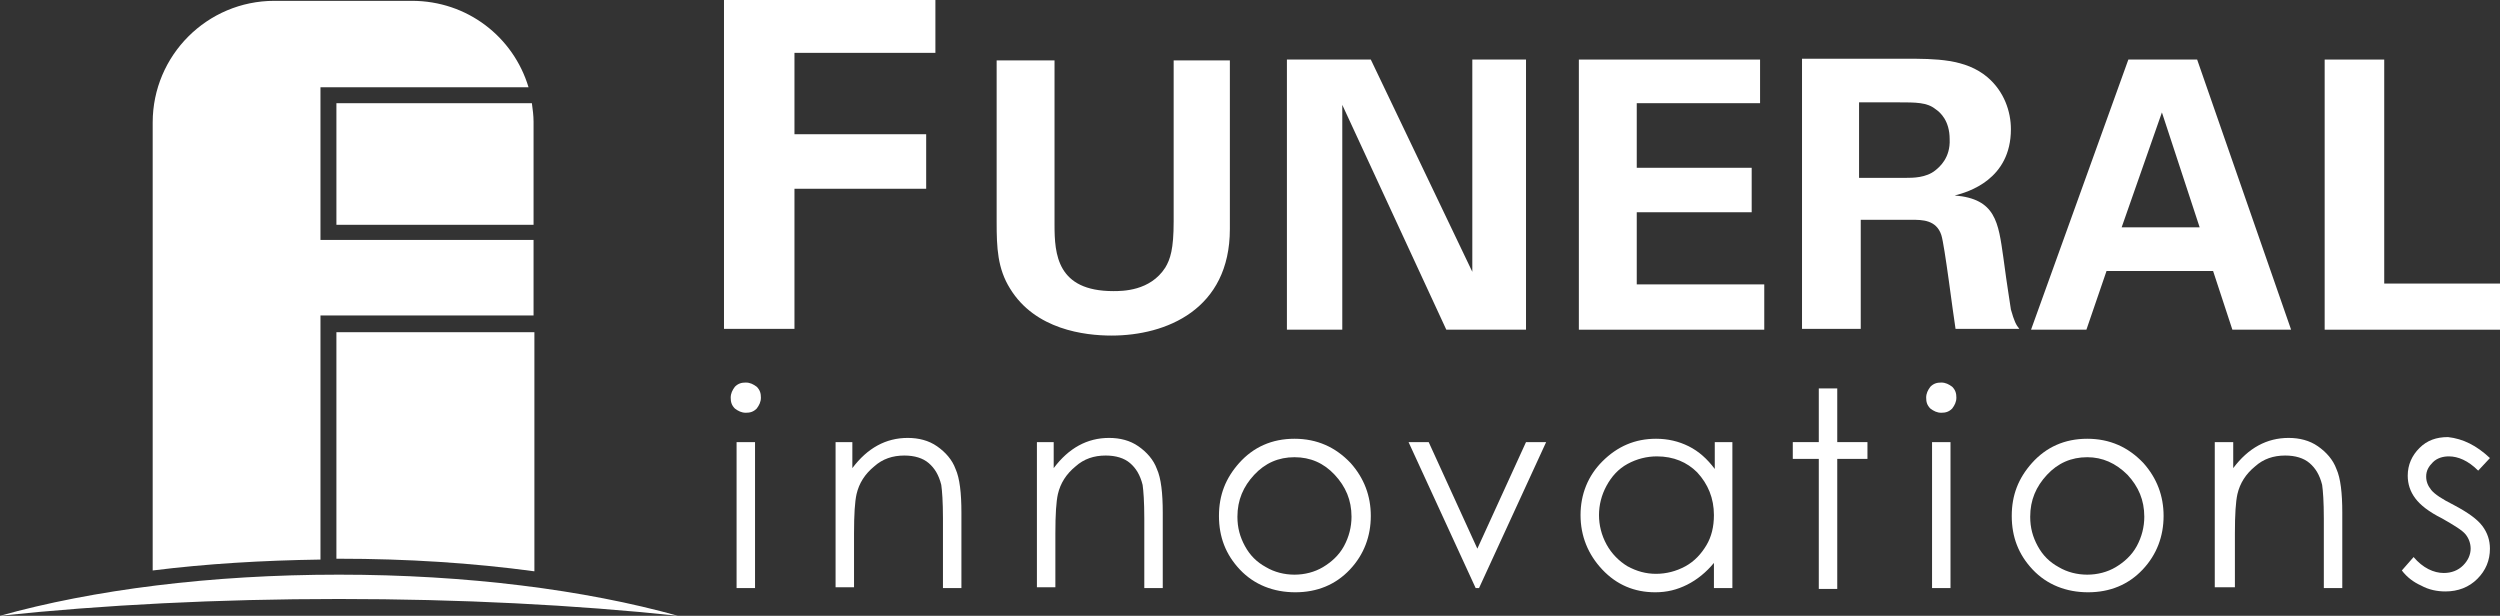
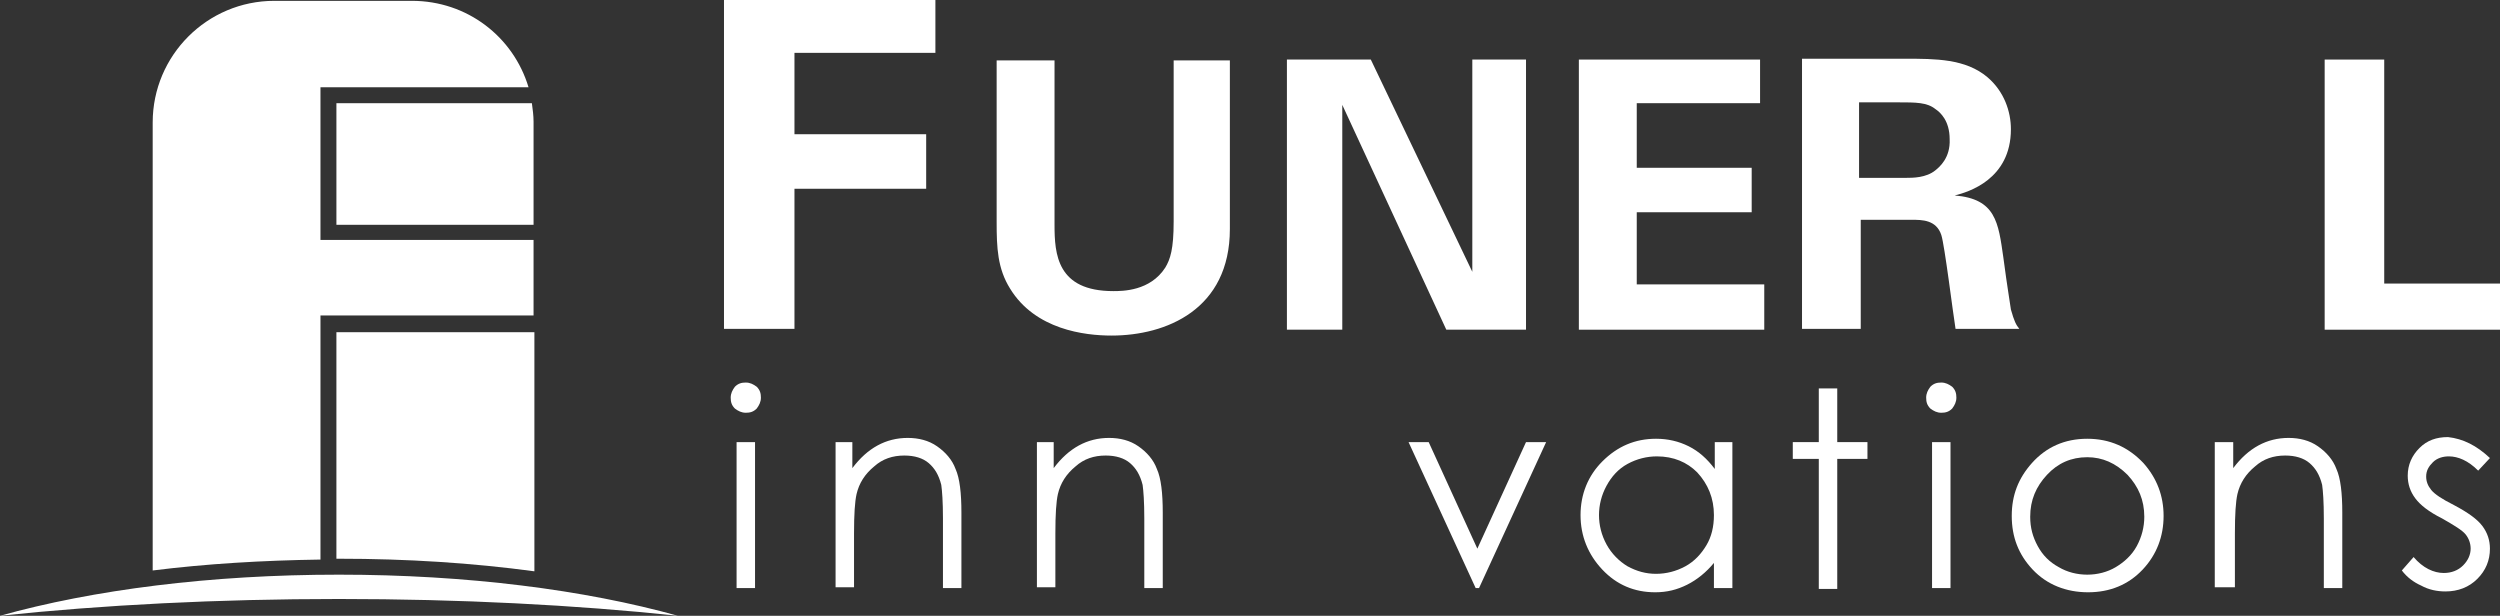
<svg xmlns="http://www.w3.org/2000/svg" id="Layer_1" viewBox="0 0 298 73.4">
  <rect x="0" y="0" width="298" height="73.4" fill="#333333" stroke="none" />
  <defs>
    <style>.cls-1{fill:#fff;stroke-width:0px;}</style>
  </defs>
  <g id="Layer_1-2">
    <path class="cls-1" d="m88.9,45.6c.5,0,.9.2,1.3.5.4.4.5.8.5,1.3s-.2.9-.5,1.3c-.4.4-.8.5-1.3.5s-.9-.2-1.3-.5c-.4-.4-.5-.8-.5-1.3s.2-.9.5-1.3c.4-.4.8-.5,1.3-.5Zm-1.1,7.1h2.2v17.4h-2.2v-17.4Z" />
    <path class="cls-1" d="m99.4,52.7h2.2v3.1c.9-1.2,1.9-2.1,3-2.7s2.3-.9,3.6-.9,2.5.3,3.5,1,1.8,1.6,2.2,2.7c.5,1.1.7,2.9.7,5.2v9h-2.2v-8.3c0-2-.1-3.3-.2-4-.3-1.2-.8-2-1.5-2.6s-1.7-.9-2.9-.9c-1.4,0-2.6.4-3.6,1.3-1.1.9-1.8,2-2.1,3.3-.2.9-.3,2.4-.3,4.7v6.4h-2.2v-17.3h-.2Z" />
    <path class="cls-1" d="m123.4,52.7h2.2v3.1c.9-1.2,1.9-2.1,3-2.7s2.3-.9,3.6-.9,2.5.3,3.5,1,1.8,1.6,2.2,2.7c.5,1.1.7,2.9.7,5.2v9h-2.2v-8.3c0-2-.1-3.3-.2-4-.3-1.2-.8-2-1.5-2.6s-1.7-.9-2.9-.9c-1.4,0-2.6.4-3.6,1.3-1.1.9-1.8,2-2.1,3.3-.2.9-.3,2.4-.3,4.7v6.4h-2.2v-17.3h-.2Z" />
-     <path class="cls-1" d="m154.3,52.3c2.7,0,4.9,1,6.7,2.9,1.6,1.8,2.4,3.9,2.4,6.3s-.8,4.6-2.5,6.4-3.9,2.7-6.5,2.7-4.9-.9-6.6-2.7c-1.7-1.8-2.5-3.9-2.5-6.4s.8-4.5,2.4-6.3c1.7-1.9,3.9-2.9,6.6-2.9Zm0,2.2c-1.9,0-3.5.7-4.8,2.1s-2,3-2,5c0,1.3.3,2.4.9,3.5.6,1.1,1.4,1.9,2.5,2.5,1,.6,2.2.9,3.4.9s2.4-.3,3.4-.9,1.9-1.4,2.5-2.5.9-2.3.9-3.5c0-2-.7-3.6-2-5-1.3-1.4-2.9-2.1-4.8-2.1Z" />
    <path class="cls-1" d="m167.9,52.7h2.4l5.8,12.7,5.8-12.7h2.4l-8,17.4h-.4l-8-17.4Z" />
    <path class="cls-1" d="m206.5,52.7v17.4h-2.2v-3c-.9,1.1-2,2-3.2,2.6s-2.4.9-3.8.9c-2.5,0-4.6-.9-6.3-2.7-1.7-1.8-2.6-4-2.6-6.5s.9-4.7,2.6-6.4c1.8-1.8,3.9-2.7,6.4-2.7,1.4,0,2.7.3,3.9.9s2.2,1.5,3.1,2.7v-3.2h2.1Zm-9,1.7c-1.2,0-2.4.3-3.5.9s-1.9,1.5-2.5,2.6-.9,2.3-.9,3.5.3,2.4.9,3.5c.6,1.1,1.5,2,2.5,2.6,1.1.6,2.2.9,3.4.9s2.4-.3,3.5-.9,1.9-1.5,2.5-2.5.9-2.2.9-3.6c0-2-.7-3.7-2-5.1-1.2-1.2-2.8-1.9-4.8-1.9Z" />
    <path class="cls-1" d="m216.8,46.3h2.2v6.4h3.6v2h-3.6v15.5h-2.2v-15.5h-3.1v-2h3.1v-6.4Z" />
    <path class="cls-1" d="m231.4,45.6c.5,0,.9.2,1.3.5.4.4.5.8.5,1.3s-.2.9-.5,1.3c-.4.4-.8.5-1.3.5s-.9-.2-1.3-.5c-.4-.4-.5-.8-.5-1.3s.2-.9.5-1.3c.4-.4.8-.5,1.3-.5Zm-1.1,7.1h2.2v17.4h-2.2v-17.4Z" />
    <path class="cls-1" d="m248.8,52.3c2.7,0,4.9,1,6.7,2.9,1.6,1.8,2.4,3.9,2.4,6.3s-.8,4.6-2.5,6.4c-1.7,1.8-3.9,2.7-6.5,2.7s-4.9-.9-6.6-2.7c-1.7-1.8-2.5-3.9-2.5-6.4s.8-4.5,2.4-6.3c1.7-1.9,3.9-2.9,6.6-2.9Zm0,2.2c-1.9,0-3.5.7-4.8,2.1s-2,3-2,5c0,1.3.3,2.4.9,3.5.6,1.1,1.4,1.9,2.5,2.5,1,.6,2.2.9,3.4.9s2.4-.3,3.4-.9,1.9-1.4,2.5-2.5.9-2.3.9-3.5c0-2-.7-3.6-2-5-1.4-1.4-3-2.1-4.8-2.1Z" />
    <path class="cls-1" d="m264,52.7h2.2v3.1c.9-1.2,1.9-2.1,3-2.7s2.3-.9,3.6-.9,2.5.3,3.5,1,1.8,1.6,2.2,2.7c.5,1.1.7,2.9.7,5.2v9h-2.2v-8.3c0-2-.1-3.3-.2-4-.3-1.2-.8-2-1.5-2.6s-1.7-.9-2.9-.9c-1.4,0-2.6.4-3.6,1.3-1.1.9-1.8,2-2.1,3.3-.2.9-.3,2.4-.3,4.7v6.4h-2.4v-17.3Z" />
    <path class="cls-1" d="m296.8,54.6l-1.4,1.5c-1.2-1.2-2.4-1.7-3.5-1.7-.7,0-1.4.2-1.9.7s-.8,1-.8,1.7c0,.6.2,1.1.6,1.6s1.3,1.1,2.7,1.8c1.7.9,2.8,1.7,3.4,2.5s.9,1.7.9,2.7c0,1.4-.5,2.6-1.5,3.6s-2.3,1.5-3.8,1.5c-1,0-2-.2-2.9-.7-.9-.4-1.7-1-2.3-1.8l1.4-1.6c1.1,1.3,2.4,1.9,3.6,1.9.9,0,1.7-.3,2.3-.9.6-.6.9-1.3.9-2,0-.6-.2-1.2-.6-1.7s-1.4-1.1-2.8-1.9c-1.6-.8-2.6-1.6-3.2-2.4s-.9-1.7-.9-2.7c0-1.3.5-2.4,1.4-3.3s2-1.3,3.4-1.3c1.8.2,3.4,1,5,2.5Z" />
    <path class="cls-1" d="m139.9,26.4c0,3.3-.4,4.5-1,5.5-1.8,2.8-5.1,2.8-6.2,2.8-6.7,0-7-4.4-7-7.9V7.2h-6.9v19.3c0,3,.1,5.5,1.6,7.9,3,4.9,8.9,5.6,12.1,5.6,6.5,0,14.1-3.1,14.1-12.7V7.2h-6.7v19.2h0Z" />
    <polygon class="cls-1" points="175.5 32.4 163.4 7.1 153.4 7.1 153.4 39.3 160 39.3 160 12.5 172.4 39.3 181.9 39.3 181.9 7.1 175.5 7.1 175.5 32.4" />
    <polygon class="cls-1" points="195.1 25.3 208.8 25.3 208.8 20 195.1 20 195.1 12.3 209.8 12.3 209.8 7.1 188.2 7.1 188.2 39.3 210.3 39.3 210.3 33.9 195.1 33.9 195.1 25.3" />
    <path class="cls-1" d="m238.8,30.7c-.6-4.2-.9-7-5.8-7.4,1.6-.4,6.7-1.9,6.7-7.9,0-2.1-.8-4.5-2.8-6.2-2.6-2.2-6.2-2.2-9.8-2.2h-12.3v32.2h7v-13h6.1c1.2,0,2.9,0,3.5,1.8.4,1.2,1.4,9.4,1.7,11.2h7.6c-.4-.5-.6-.9-1-2.3-.1-.8-.4-2.4-.9-6.2Zm-8.1-10.4c-1.1.9-2.7.9-3.5.9h-5.6v-9h4.6c2.2,0,3.5,0,4.5.8.6.4,1.7,1.4,1.7,3.6.1,2.2-1.2,3.3-1.7,3.7Z" />
-     <path class="cls-1" d="m253.7,7.1l-11.6,32.2h6.6l2.4-7h12.7l2.3,7h7l-11.2-32.2h-8.2Zm-.8,20l4.8-13.7,4.5,13.7h-9.3Z" />
    <polygon class="cls-1" points="284.2 33.8 284.2 7.1 277.1 7.1 277.1 39.3 298 39.3 298 33.8 284.2 33.8" />
    <polygon class="cls-1" points="86.3 39.2 94.7 39.2 94.7 22.5 110.4 22.5 110.4 16 94.7 16 94.7 6.3 111.5 6.3 111.5 0 86.3 0 86.3 39.2" />
    <path class="cls-1" d="m38.2,37.6h25.4v-9h-25.4V10.4h24.8C61.2,4.4,55.7.1,49.1.1h-16.4c-8,0-14.5,6.5-14.5,14.5v53.4c6.4-.8,13.1-1.2,20-1.3v-29.1Z" />
    <path class="cls-1" d="m40.1,26.8h23.5v-12.3c0-.7-.1-1.5-.2-2.2h-23.3v14.5Z" />
    <path class="cls-1" d="m40.4,66.6c8.1,0,15.9.5,23.3,1.5v-28.5h-23.6v27h.3Z" />
    <path class="cls-1" d="m40.4,68.5c-15.3,0-29.3,1.8-40.4,4.9,12.3-1.3,26-2,40.4-2s28.1.7,40.4,2c-11.1-3.1-25.2-4.9-40.4-4.9Z" />
  </g>
</svg>